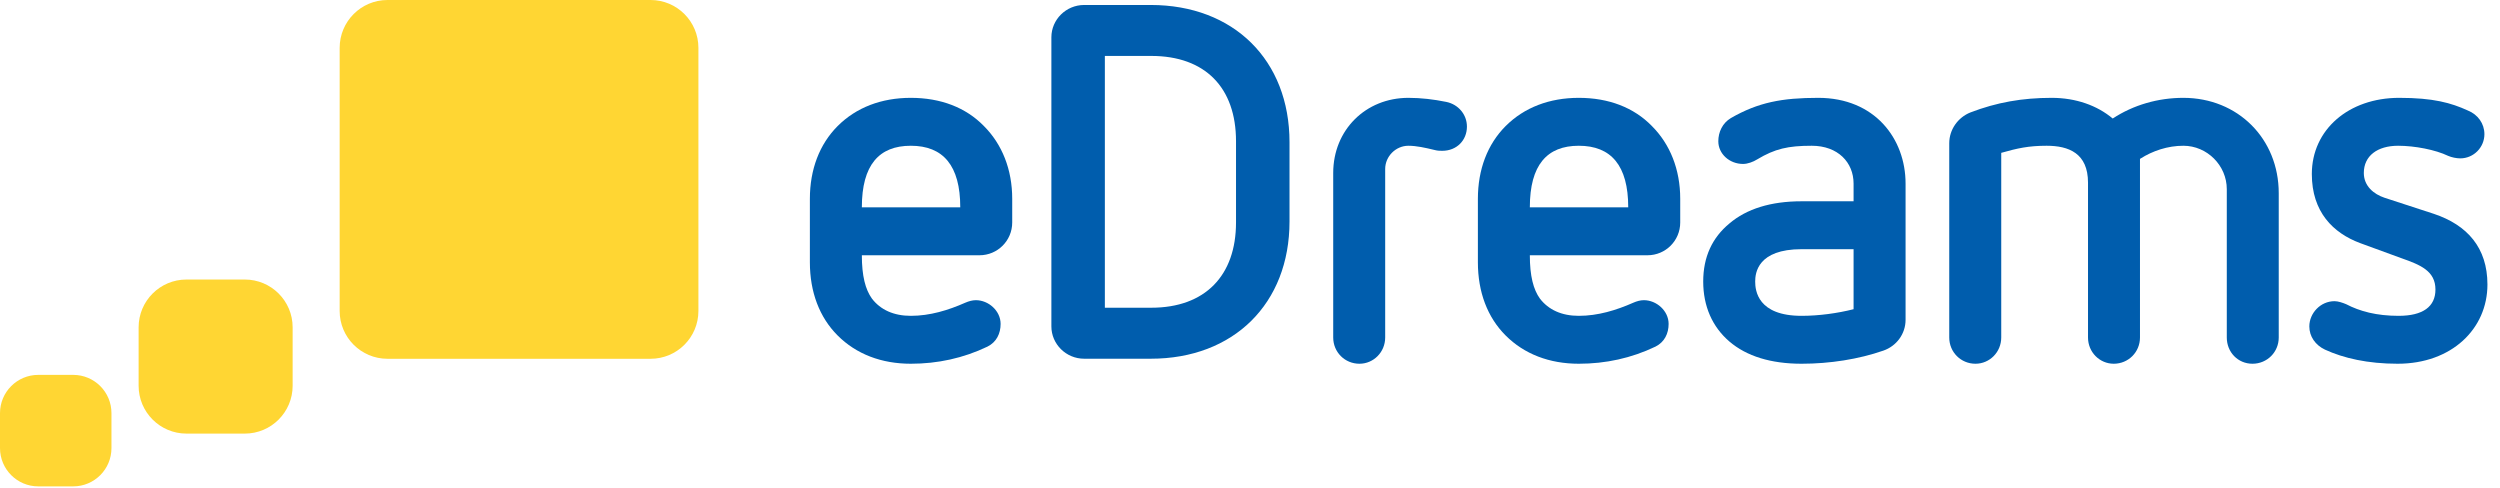
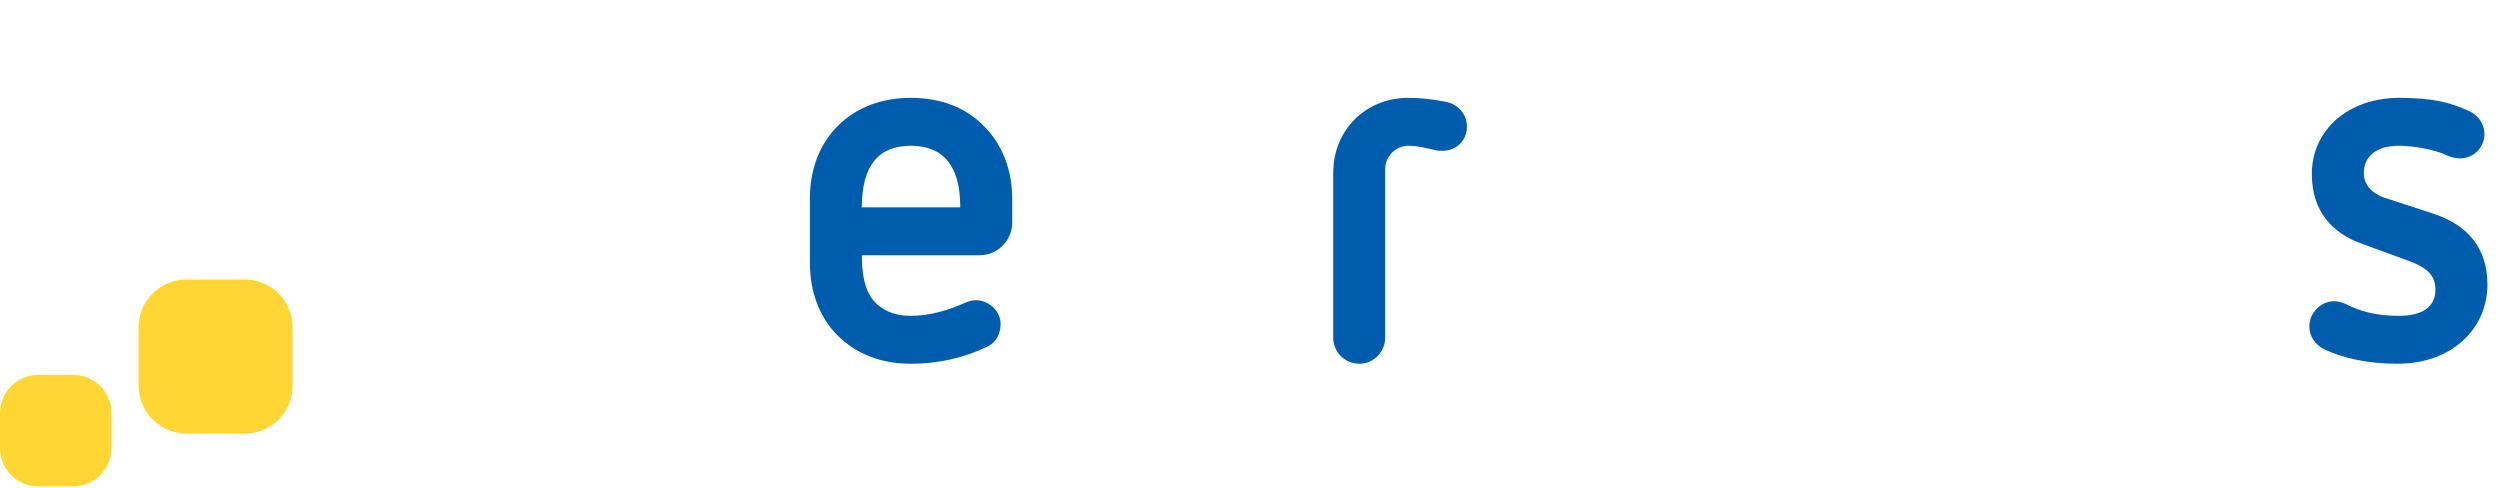
<svg xmlns="http://www.w3.org/2000/svg" width="123" height="24" viewBox="0 0 123 24" fill="none">
  <path fill-rule="evenodd" clip-rule="evenodd" d="M3.602 18.444H1.882C0.843 18.444 0 19.287 0 20.327V22.046C0 23.085 0.843 23.93 1.882 23.93H3.602C4.643 23.93 5.484 23.085 5.484 22.046V20.327C5.484 19.287 4.643 18.444 3.602 18.444Z" fill="#FFD633" />
  <path fill-rule="evenodd" clip-rule="evenodd" d="M12.046 13.753H9.172C7.874 13.753 6.82 14.806 6.82 16.104V18.979C6.82 20.278 7.874 21.333 9.172 21.333H12.046C13.345 21.333 14.398 20.278 14.398 18.979V16.104C14.398 14.806 13.345 13.753 12.046 13.753Z" fill="#FFD633" />
-   <path fill-rule="evenodd" clip-rule="evenodd" d="M32.008 0H19.064C17.765 0 16.711 1.055 16.711 2.355V15.299C16.711 16.599 17.765 17.652 19.064 17.652H32.008C33.309 17.652 34.362 16.599 34.362 15.299V2.355C34.362 1.055 33.309 0 32.008 0Z" fill="#FFD633" />
-   <path fill-rule="evenodd" clip-rule="evenodd" d="M91.196 15.213C90.401 15.414 89.484 15.539 88.639 15.539C86.478 15.539 86.355 14.297 86.355 13.851C86.355 13.427 86.478 12.26 88.639 12.26H91.196V15.213ZM89.458 4.814C87.671 4.814 86.507 5.036 85.164 5.806C84.743 6.056 84.541 6.502 84.541 6.949C84.541 7.569 85.088 8.066 85.76 8.066C85.984 8.066 86.257 7.966 86.455 7.841C87.324 7.32 87.969 7.171 89.137 7.171C90.427 7.171 91.196 7.991 91.196 9.033V9.903H88.639C87.125 9.903 85.934 10.275 85.088 10.994C84.246 11.689 83.798 12.634 83.798 13.851C83.798 15.066 84.246 16.083 85.088 16.804C85.934 17.526 87.125 17.896 88.639 17.896C90.03 17.896 91.445 17.674 92.662 17.25C93.305 17.028 93.754 16.43 93.754 15.736V9.033C93.754 6.824 92.24 4.814 89.458 4.814Z" fill="#005DAD" />
  <path fill-rule="evenodd" clip-rule="evenodd" d="M119.749 10.522L117.317 9.729C116.794 9.555 116.3 9.156 116.3 8.51C116.3 7.667 116.97 7.171 117.987 7.171C118.806 7.171 119.824 7.368 120.445 7.667C120.619 7.744 120.867 7.792 121.042 7.792C121.71 7.792 122.233 7.245 122.233 6.602C122.233 6.08 121.911 5.634 121.414 5.435C120.592 5.061 119.725 4.814 118.038 4.814C115.554 4.814 113.742 6.379 113.742 8.562C113.742 10.425 114.784 11.465 116.126 11.963L118.161 12.707C119.08 13.031 119.824 13.329 119.824 14.246C119.824 15.091 119.202 15.539 118.011 15.539C116.92 15.539 116.1 15.315 115.43 14.966C115.256 14.893 115.032 14.818 114.859 14.818C114.163 14.818 113.619 15.414 113.619 16.06C113.619 16.555 113.916 16.978 114.387 17.201C115.305 17.624 116.497 17.896 117.963 17.896C120.619 17.896 122.382 16.183 122.382 13.998C122.382 12.187 121.388 11.07 119.749 10.522Z" fill="#005DAD" />
-   <path fill-rule="evenodd" clip-rule="evenodd" d="M107.421 4.814C106.181 4.814 104.965 5.161 103.946 5.831C103.177 5.187 102.133 4.814 100.942 4.814C99.502 4.814 98.237 5.036 96.945 5.532C96.324 5.78 95.903 6.379 95.903 7.048V16.605C95.903 17.325 96.474 17.896 97.193 17.896C97.89 17.896 98.461 17.325 98.461 16.605V7.52C99.254 7.295 99.801 7.171 100.695 7.171C101.786 7.171 102.73 7.543 102.73 8.985V16.605C102.73 17.325 103.3 17.896 103.997 17.896C104.716 17.896 105.287 17.325 105.287 16.605V7.817C105.907 7.42 106.653 7.171 107.421 7.171C108.588 7.171 109.558 8.14 109.558 9.307V16.605C109.558 17.325 110.102 17.896 110.822 17.896C111.543 17.896 112.114 17.325 112.114 16.605V9.505C112.114 6.824 110.102 4.814 107.421 4.814Z" fill="#005DAD" />
  <path fill-rule="evenodd" clip-rule="evenodd" d="M42.403 10.2C42.403 8.115 43.248 7.171 44.812 7.171C46.4 7.171 47.245 8.14 47.245 10.2H42.403ZM44.812 4.814C43.371 4.814 42.128 5.285 41.211 6.203C40.318 7.098 39.846 8.34 39.846 9.779V12.906C39.846 14.37 40.318 15.612 41.211 16.505C42.128 17.424 43.371 17.896 44.812 17.896C46.126 17.896 47.394 17.624 48.584 17.053C49.031 16.829 49.23 16.407 49.23 15.936C49.23 15.29 48.634 14.769 48.014 14.769C47.841 14.769 47.666 14.818 47.492 14.893C46.648 15.265 45.754 15.539 44.812 15.539C43.968 15.539 43.32 15.24 42.901 14.694C42.577 14.246 42.403 13.577 42.403 12.559H48.188C49.082 12.559 49.801 11.841 49.801 10.946V9.779C49.801 8.34 49.304 7.098 48.41 6.203C47.518 5.285 46.277 4.814 44.812 4.814Z" fill="#005DAD" />
-   <path fill-rule="evenodd" clip-rule="evenodd" d="M75.268 10.2C75.268 8.115 76.113 7.171 77.676 7.171C79.265 7.171 80.109 8.14 80.109 10.2H75.268ZM77.676 4.814C76.238 4.814 74.994 5.285 74.077 6.203C73.183 7.098 72.712 8.34 72.712 9.779V12.906C72.712 14.37 73.183 15.612 74.077 16.505C74.994 17.424 76.238 17.896 77.676 17.896C78.993 17.896 80.259 17.624 81.45 17.053C81.896 16.829 82.096 16.407 82.096 15.936C82.096 15.29 81.5 14.769 80.879 14.769C80.706 14.769 80.531 14.818 80.359 14.893C79.514 15.265 78.62 15.539 77.676 15.539C76.832 15.539 76.188 15.24 75.766 14.694C75.442 14.246 75.268 13.577 75.268 12.559H81.054C81.948 12.559 82.667 11.841 82.667 10.946V9.779C82.667 8.34 82.17 7.098 81.275 6.203C80.382 5.285 79.143 4.814 77.676 4.814Z" fill="#005DAD" />
  <path fill-rule="evenodd" clip-rule="evenodd" d="M71.154 5.013C70.533 4.887 69.913 4.814 69.293 4.814C67.183 4.814 65.594 6.402 65.594 8.51V16.605C65.594 17.325 66.165 17.896 66.884 17.896C67.58 17.896 68.151 17.325 68.151 16.605V8.313C68.151 7.694 68.672 7.171 69.293 7.171C69.689 7.171 70.136 7.272 70.533 7.368C70.733 7.42 70.807 7.42 70.956 7.42C71.676 7.42 72.173 6.899 72.173 6.228C72.173 5.634 71.749 5.134 71.154 5.013Z" fill="#005DAD" />
-   <path fill-rule="evenodd" clip-rule="evenodd" d="M60.812 10.946C60.812 13.552 59.299 15.14 56.643 15.14H54.359V2.752H56.643C59.299 2.752 60.812 4.317 60.812 6.949V10.946ZM56.619 0.245H53.341C52.447 0.245 51.728 0.966 51.728 1.834V16.06C51.728 16.927 52.447 17.649 53.341 17.649H56.619C60.689 17.649 63.444 14.943 63.444 10.896V6.998C63.444 2.951 60.689 0.245 56.619 0.245Z" fill="#005DAD" />
</svg>